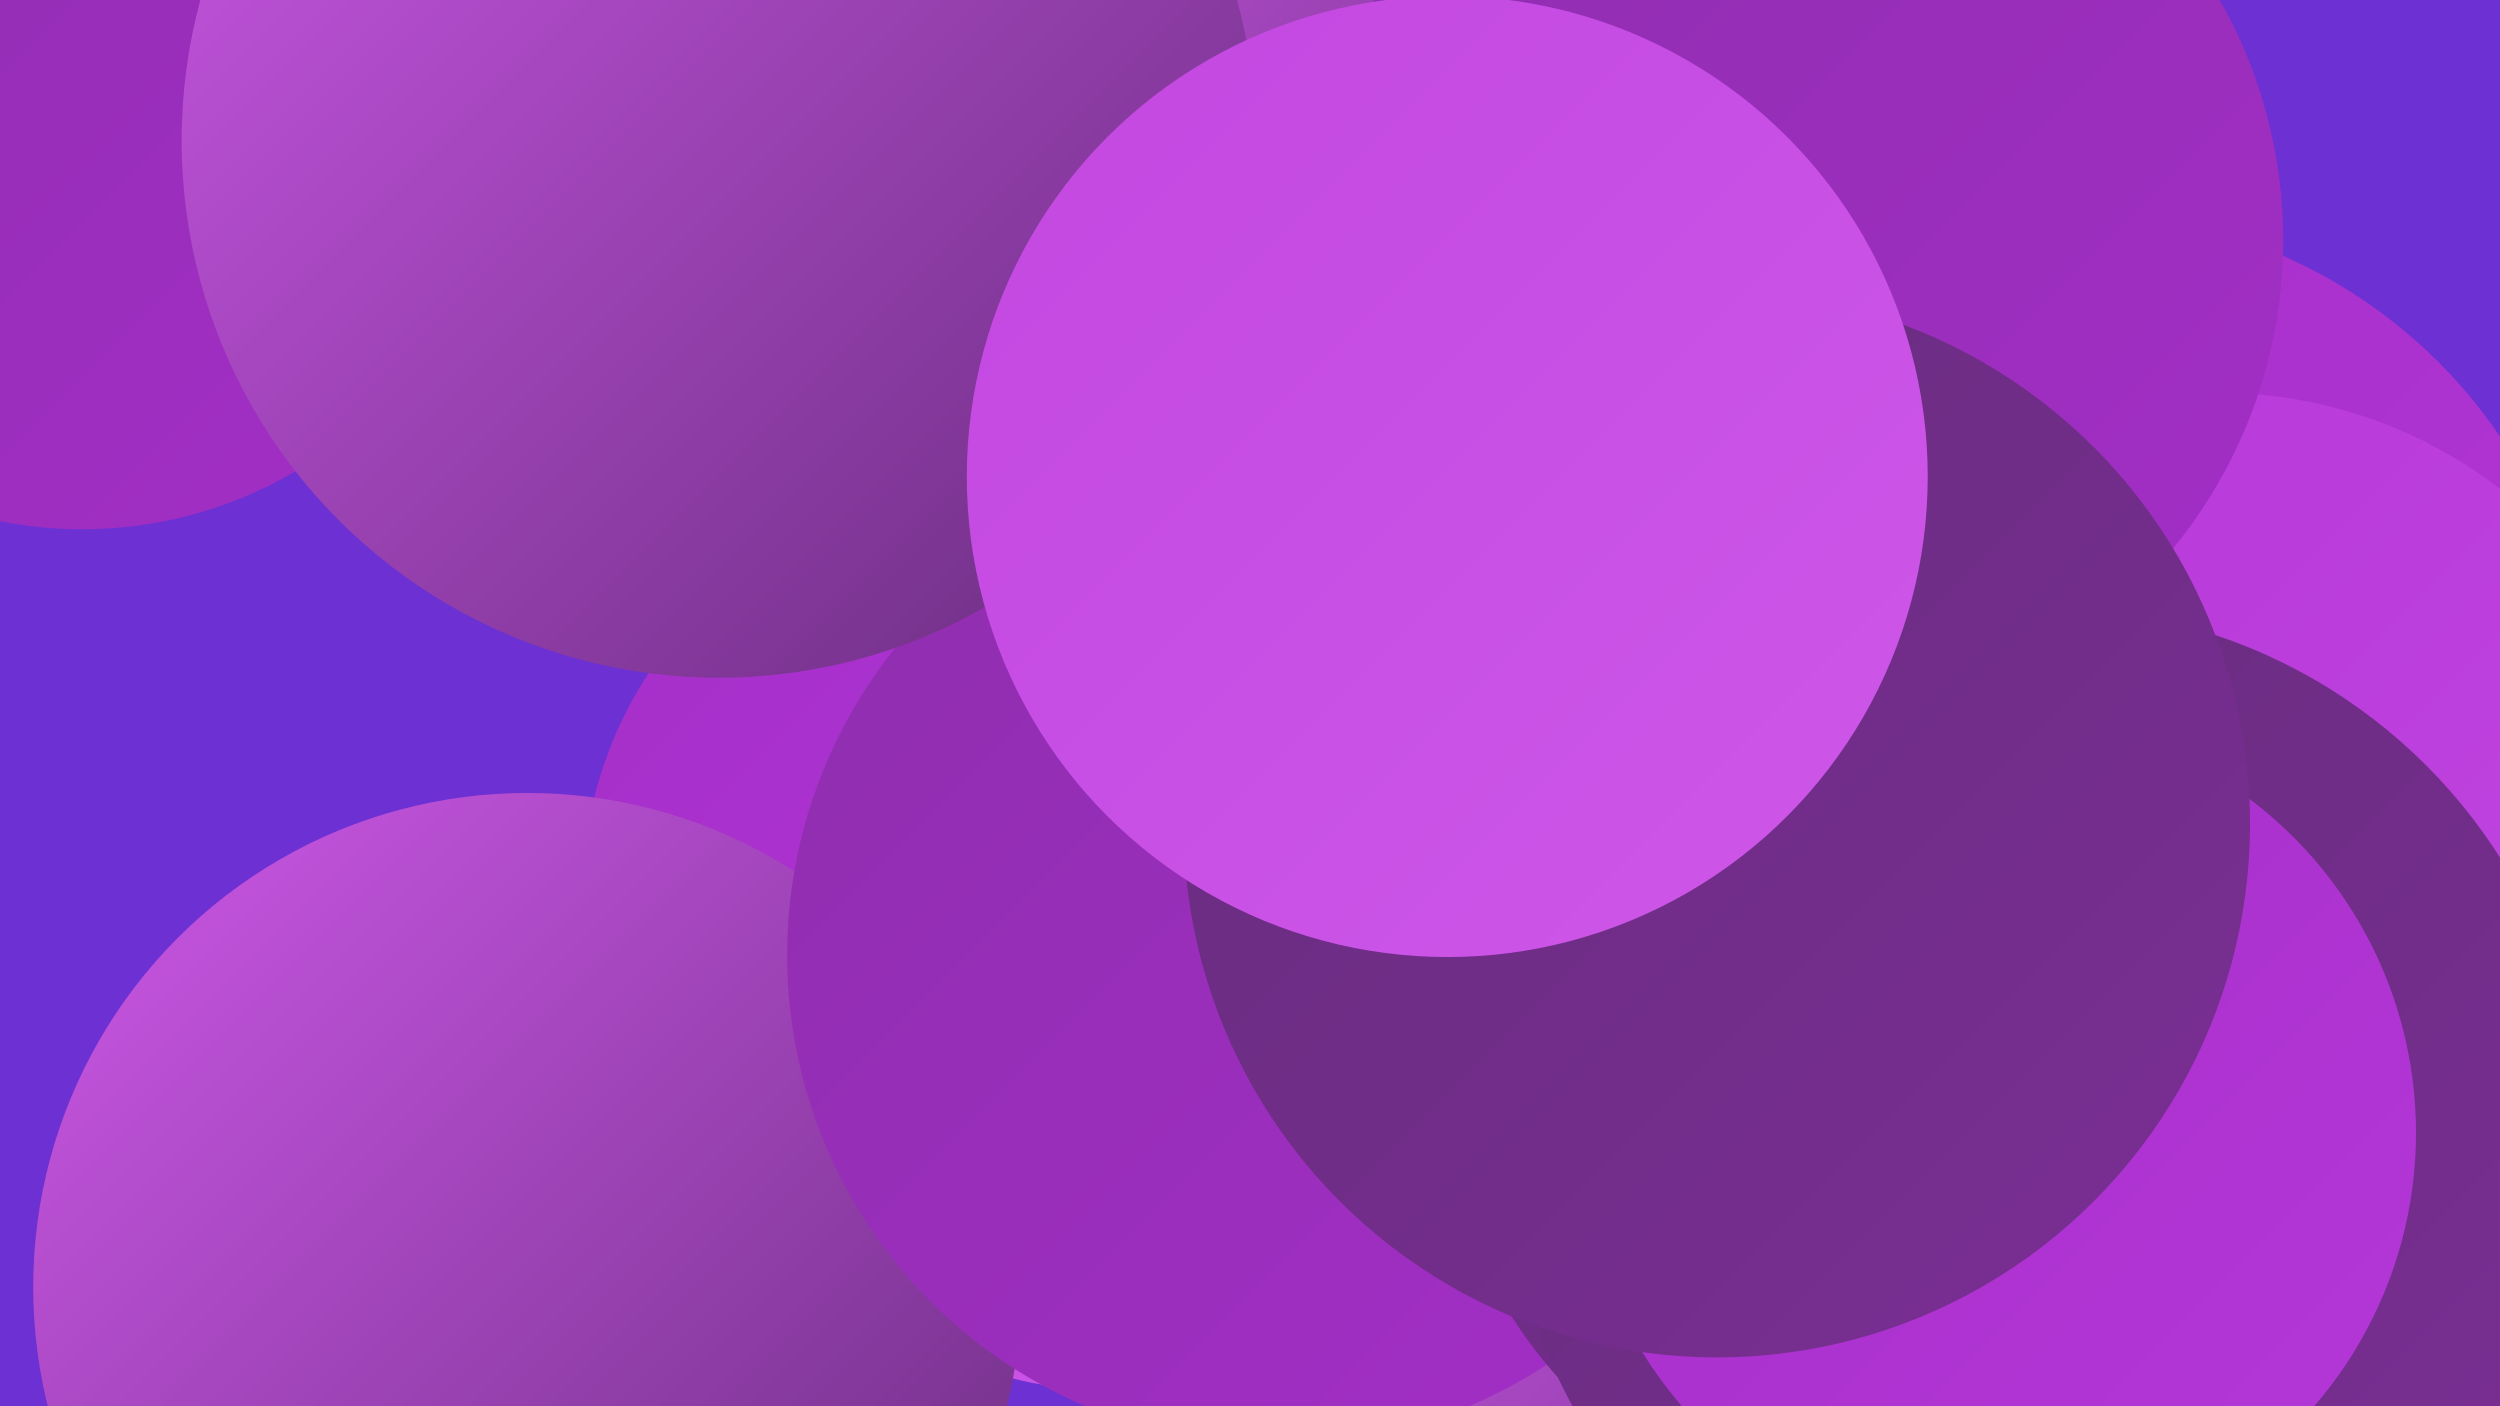
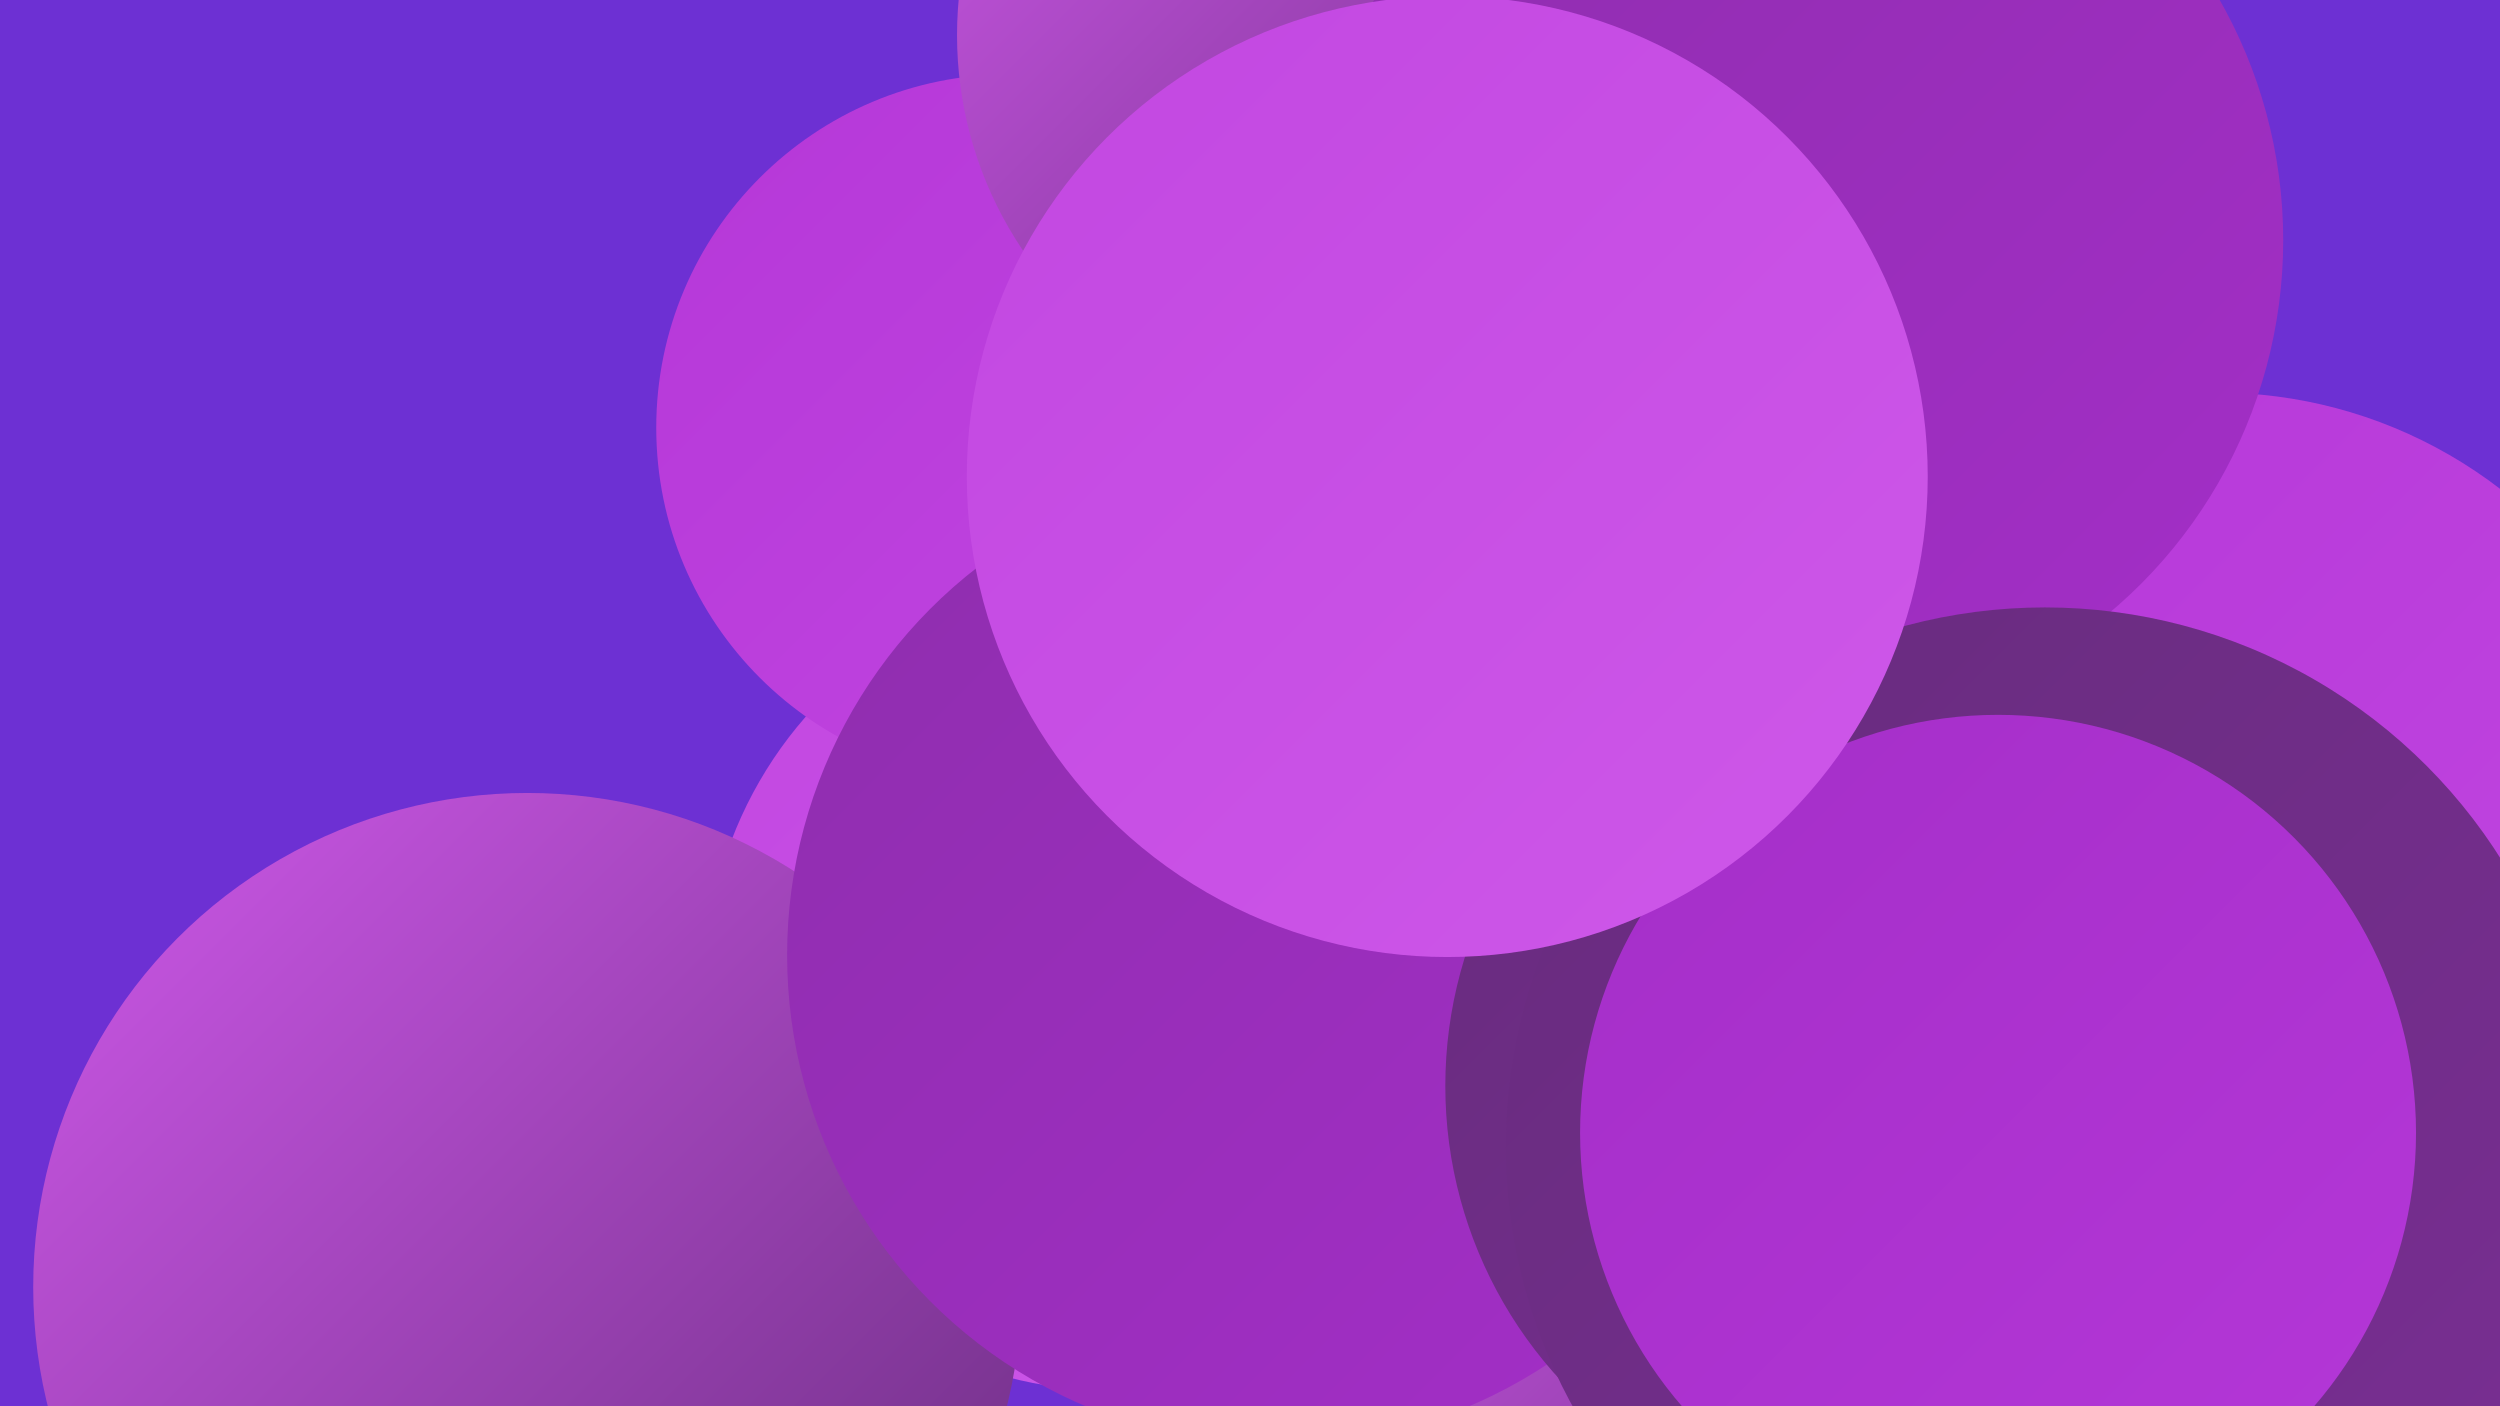
<svg xmlns="http://www.w3.org/2000/svg" width="1280" height="720">
  <defs>
    <linearGradient id="grad0" x1="0%" y1="0%" x2="100%" y2="100%">
      <stop offset="0%" style="stop-color:#672c7d;stop-opacity:1" />
      <stop offset="100%" style="stop-color:#7a2e94;stop-opacity:1" />
    </linearGradient>
    <linearGradient id="grad1" x1="0%" y1="0%" x2="100%" y2="100%">
      <stop offset="0%" style="stop-color:#7a2e94;stop-opacity:1" />
      <stop offset="100%" style="stop-color:#8e2ead;stop-opacity:1" />
    </linearGradient>
    <linearGradient id="grad2" x1="0%" y1="0%" x2="100%" y2="100%">
      <stop offset="0%" style="stop-color:#8e2ead;stop-opacity:1" />
      <stop offset="100%" style="stop-color:#a42ec8;stop-opacity:1" />
    </linearGradient>
    <linearGradient id="grad3" x1="0%" y1="0%" x2="100%" y2="100%">
      <stop offset="0%" style="stop-color:#a42ec8;stop-opacity:1" />
      <stop offset="100%" style="stop-color:#b537d8;stop-opacity:1" />
    </linearGradient>
    <linearGradient id="grad4" x1="0%" y1="0%" x2="100%" y2="100%">
      <stop offset="0%" style="stop-color:#b537d8;stop-opacity:1" />
      <stop offset="100%" style="stop-color:#c247e1;stop-opacity:1" />
    </linearGradient>
    <linearGradient id="grad5" x1="0%" y1="0%" x2="100%" y2="100%">
      <stop offset="0%" style="stop-color:#c247e1;stop-opacity:1" />
      <stop offset="100%" style="stop-color:#ce58e9;stop-opacity:1" />
    </linearGradient>
    <linearGradient id="grad6" x1="0%" y1="0%" x2="100%" y2="100%">
      <stop offset="0%" style="stop-color:#ce58e9;stop-opacity:1" />
      <stop offset="100%" style="stop-color:#672c7d;stop-opacity:1" />
    </linearGradient>
  </defs>
  <rect width="1280" height="720" fill="#6d30d3" />
  <circle cx="1258" cy="626" r="249" fill="url(#grad2)" />
-   <circle cx="1064" cy="370" r="261" fill="url(#grad3)" />
  <circle cx="569" cy="504" r="208" fill="url(#grad5)" />
  <circle cx="517" cy="219" r="181" fill="url(#grad4)" />
-   <circle cx="507" cy="459" r="209" fill="url(#grad3)" />
-   <circle cx="42" cy="55" r="216" fill="url(#grad2)" />
  <circle cx="1175" cy="624" r="246" fill="url(#grad1)" />
  <circle cx="687" cy="18" r="197" fill="url(#grad6)" />
  <circle cx="270" cy="659" r="253" fill="url(#grad6)" />
  <circle cx="933" cy="646" r="195" fill="url(#grad6)" />
  <circle cx="654" cy="489" r="251" fill="url(#grad2)" />
  <circle cx="1273" cy="560" r="275" fill="url(#grad5)" />
  <circle cx="1135" cy="439" r="238" fill="url(#grad4)" />
  <circle cx="962" cy="556" r="222" fill="url(#grad0)" />
  <circle cx="920" cy="123" r="249" fill="url(#grad2)" />
  <circle cx="1047" cy="587" r="276" fill="url(#grad0)" />
  <circle cx="1023" cy="580" r="214" fill="url(#grad3)" />
-   <circle cx="879" cy="422" r="273" fill="url(#grad0)" />
-   <circle cx="368" cy="72" r="275" fill="url(#grad6)" />
  <circle cx="741" cy="244" r="246" fill="url(#grad5)" />
</svg>